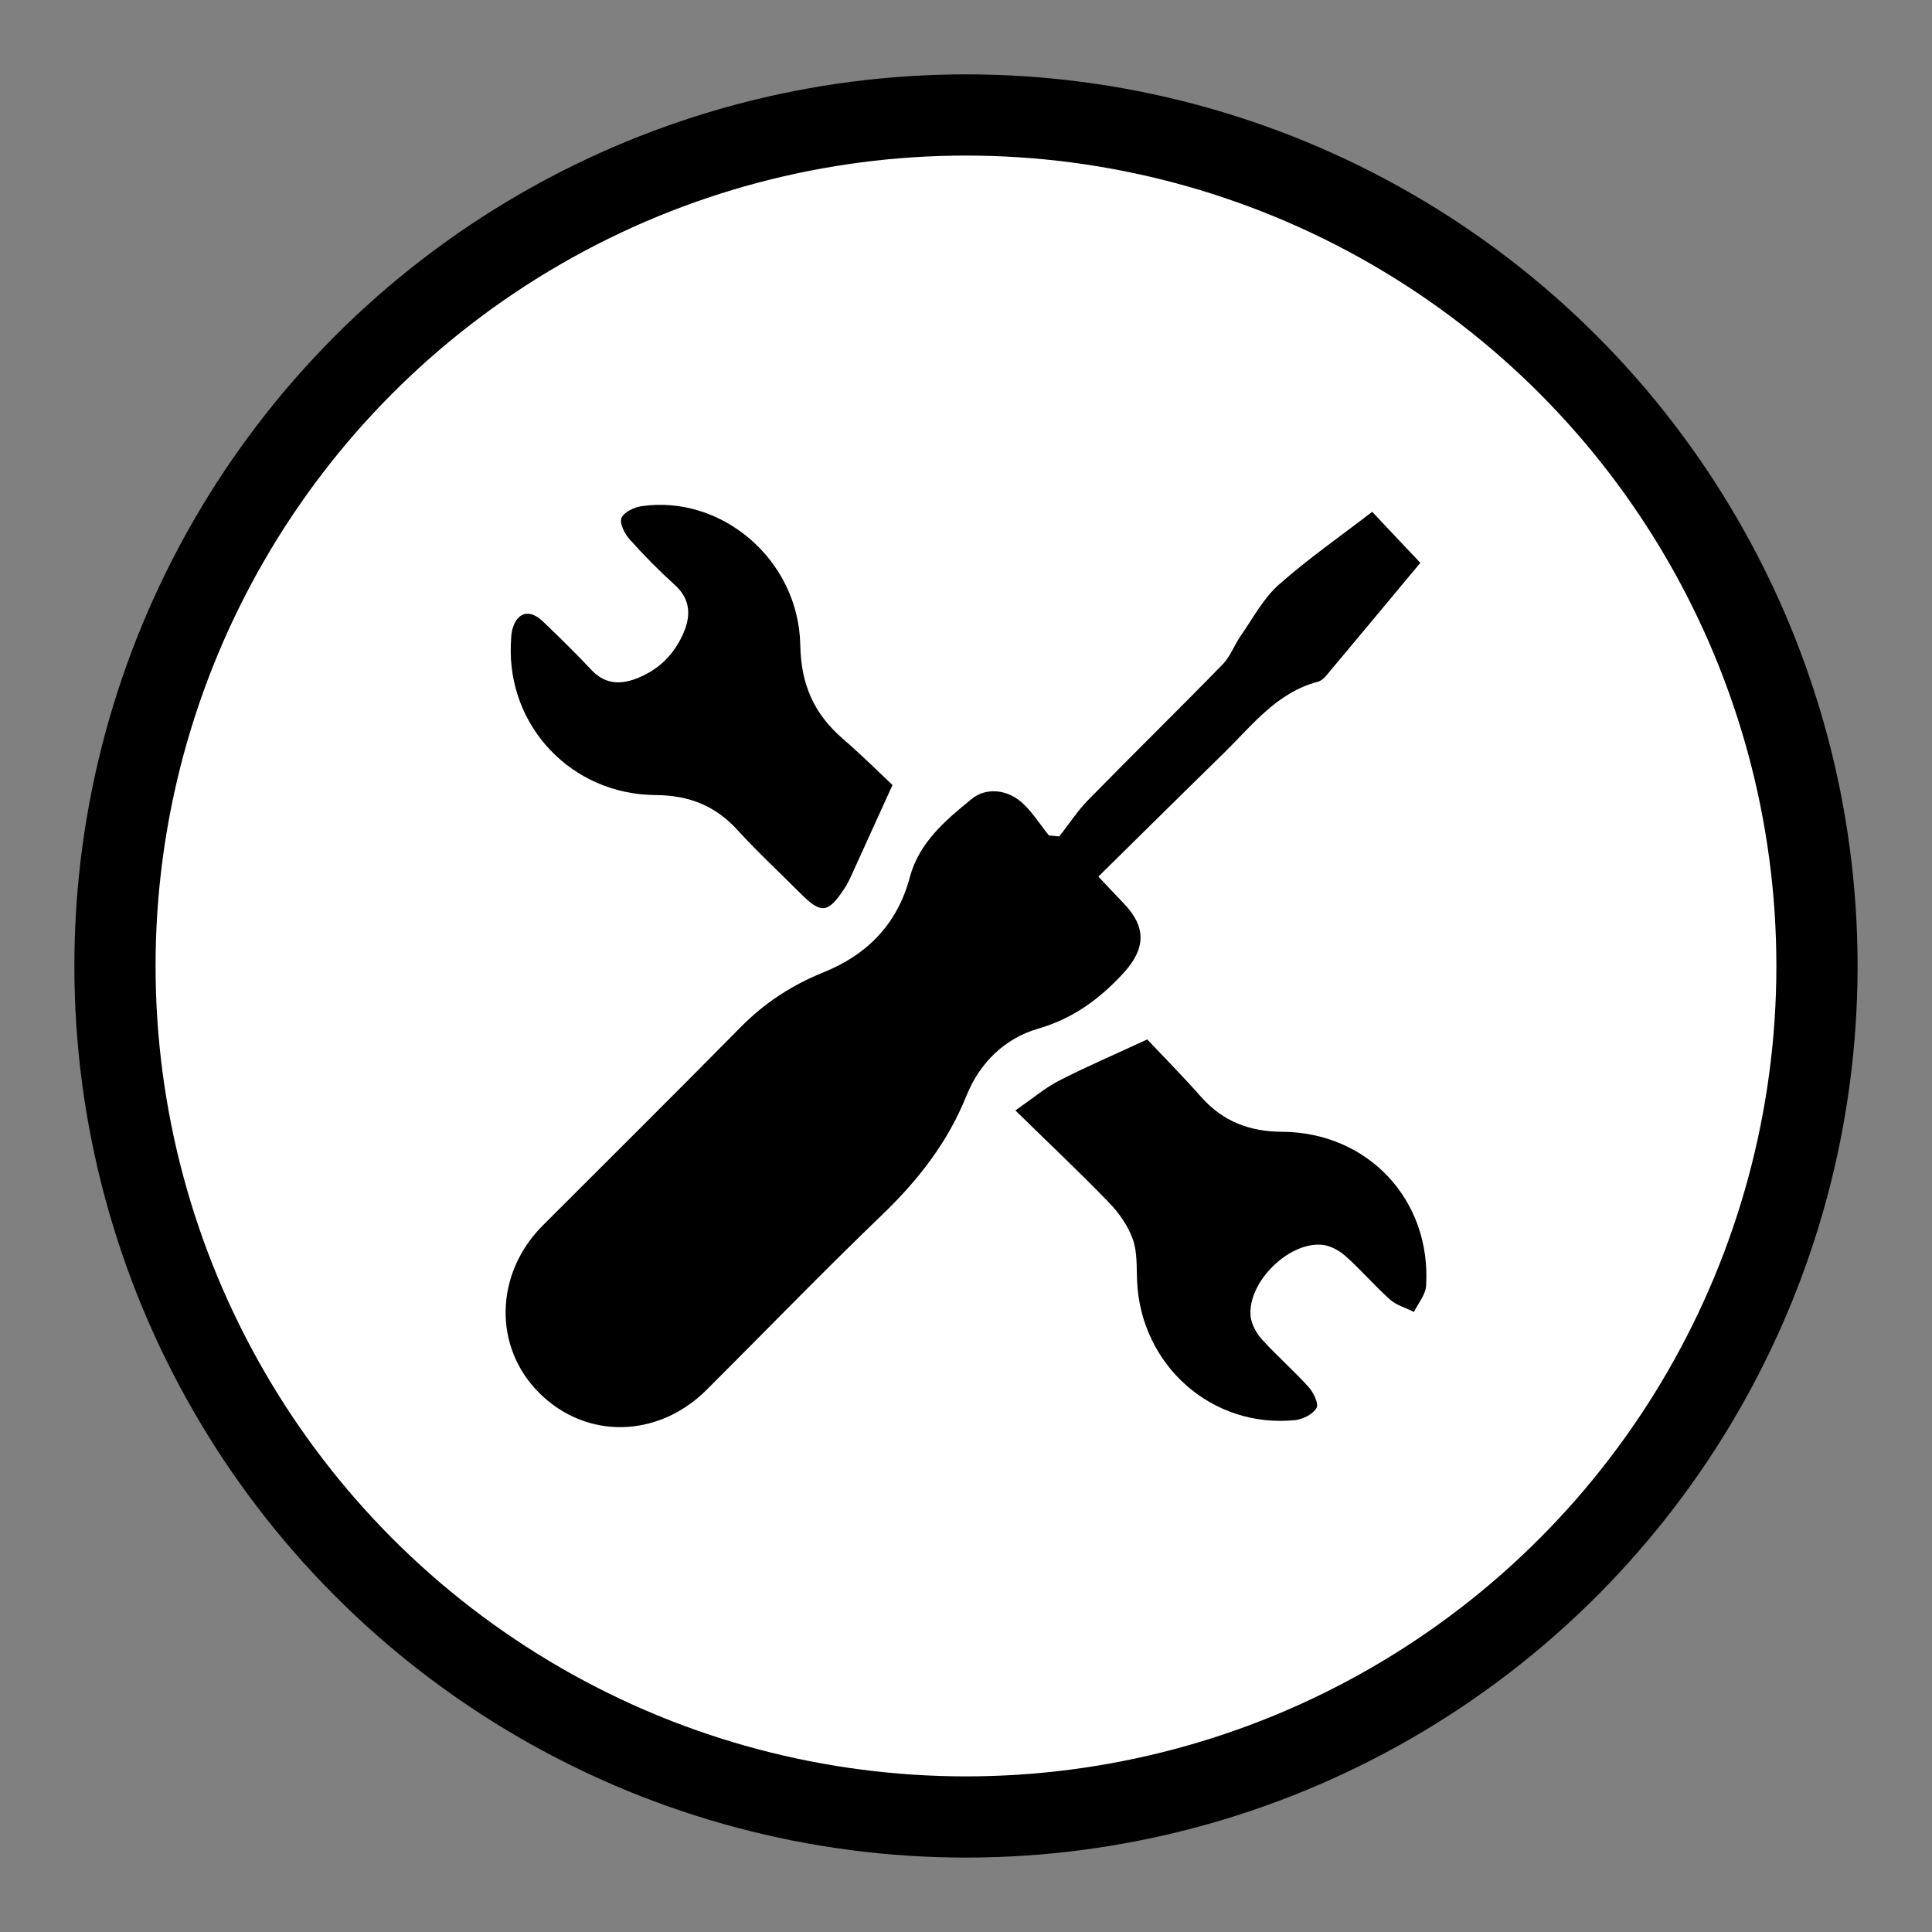
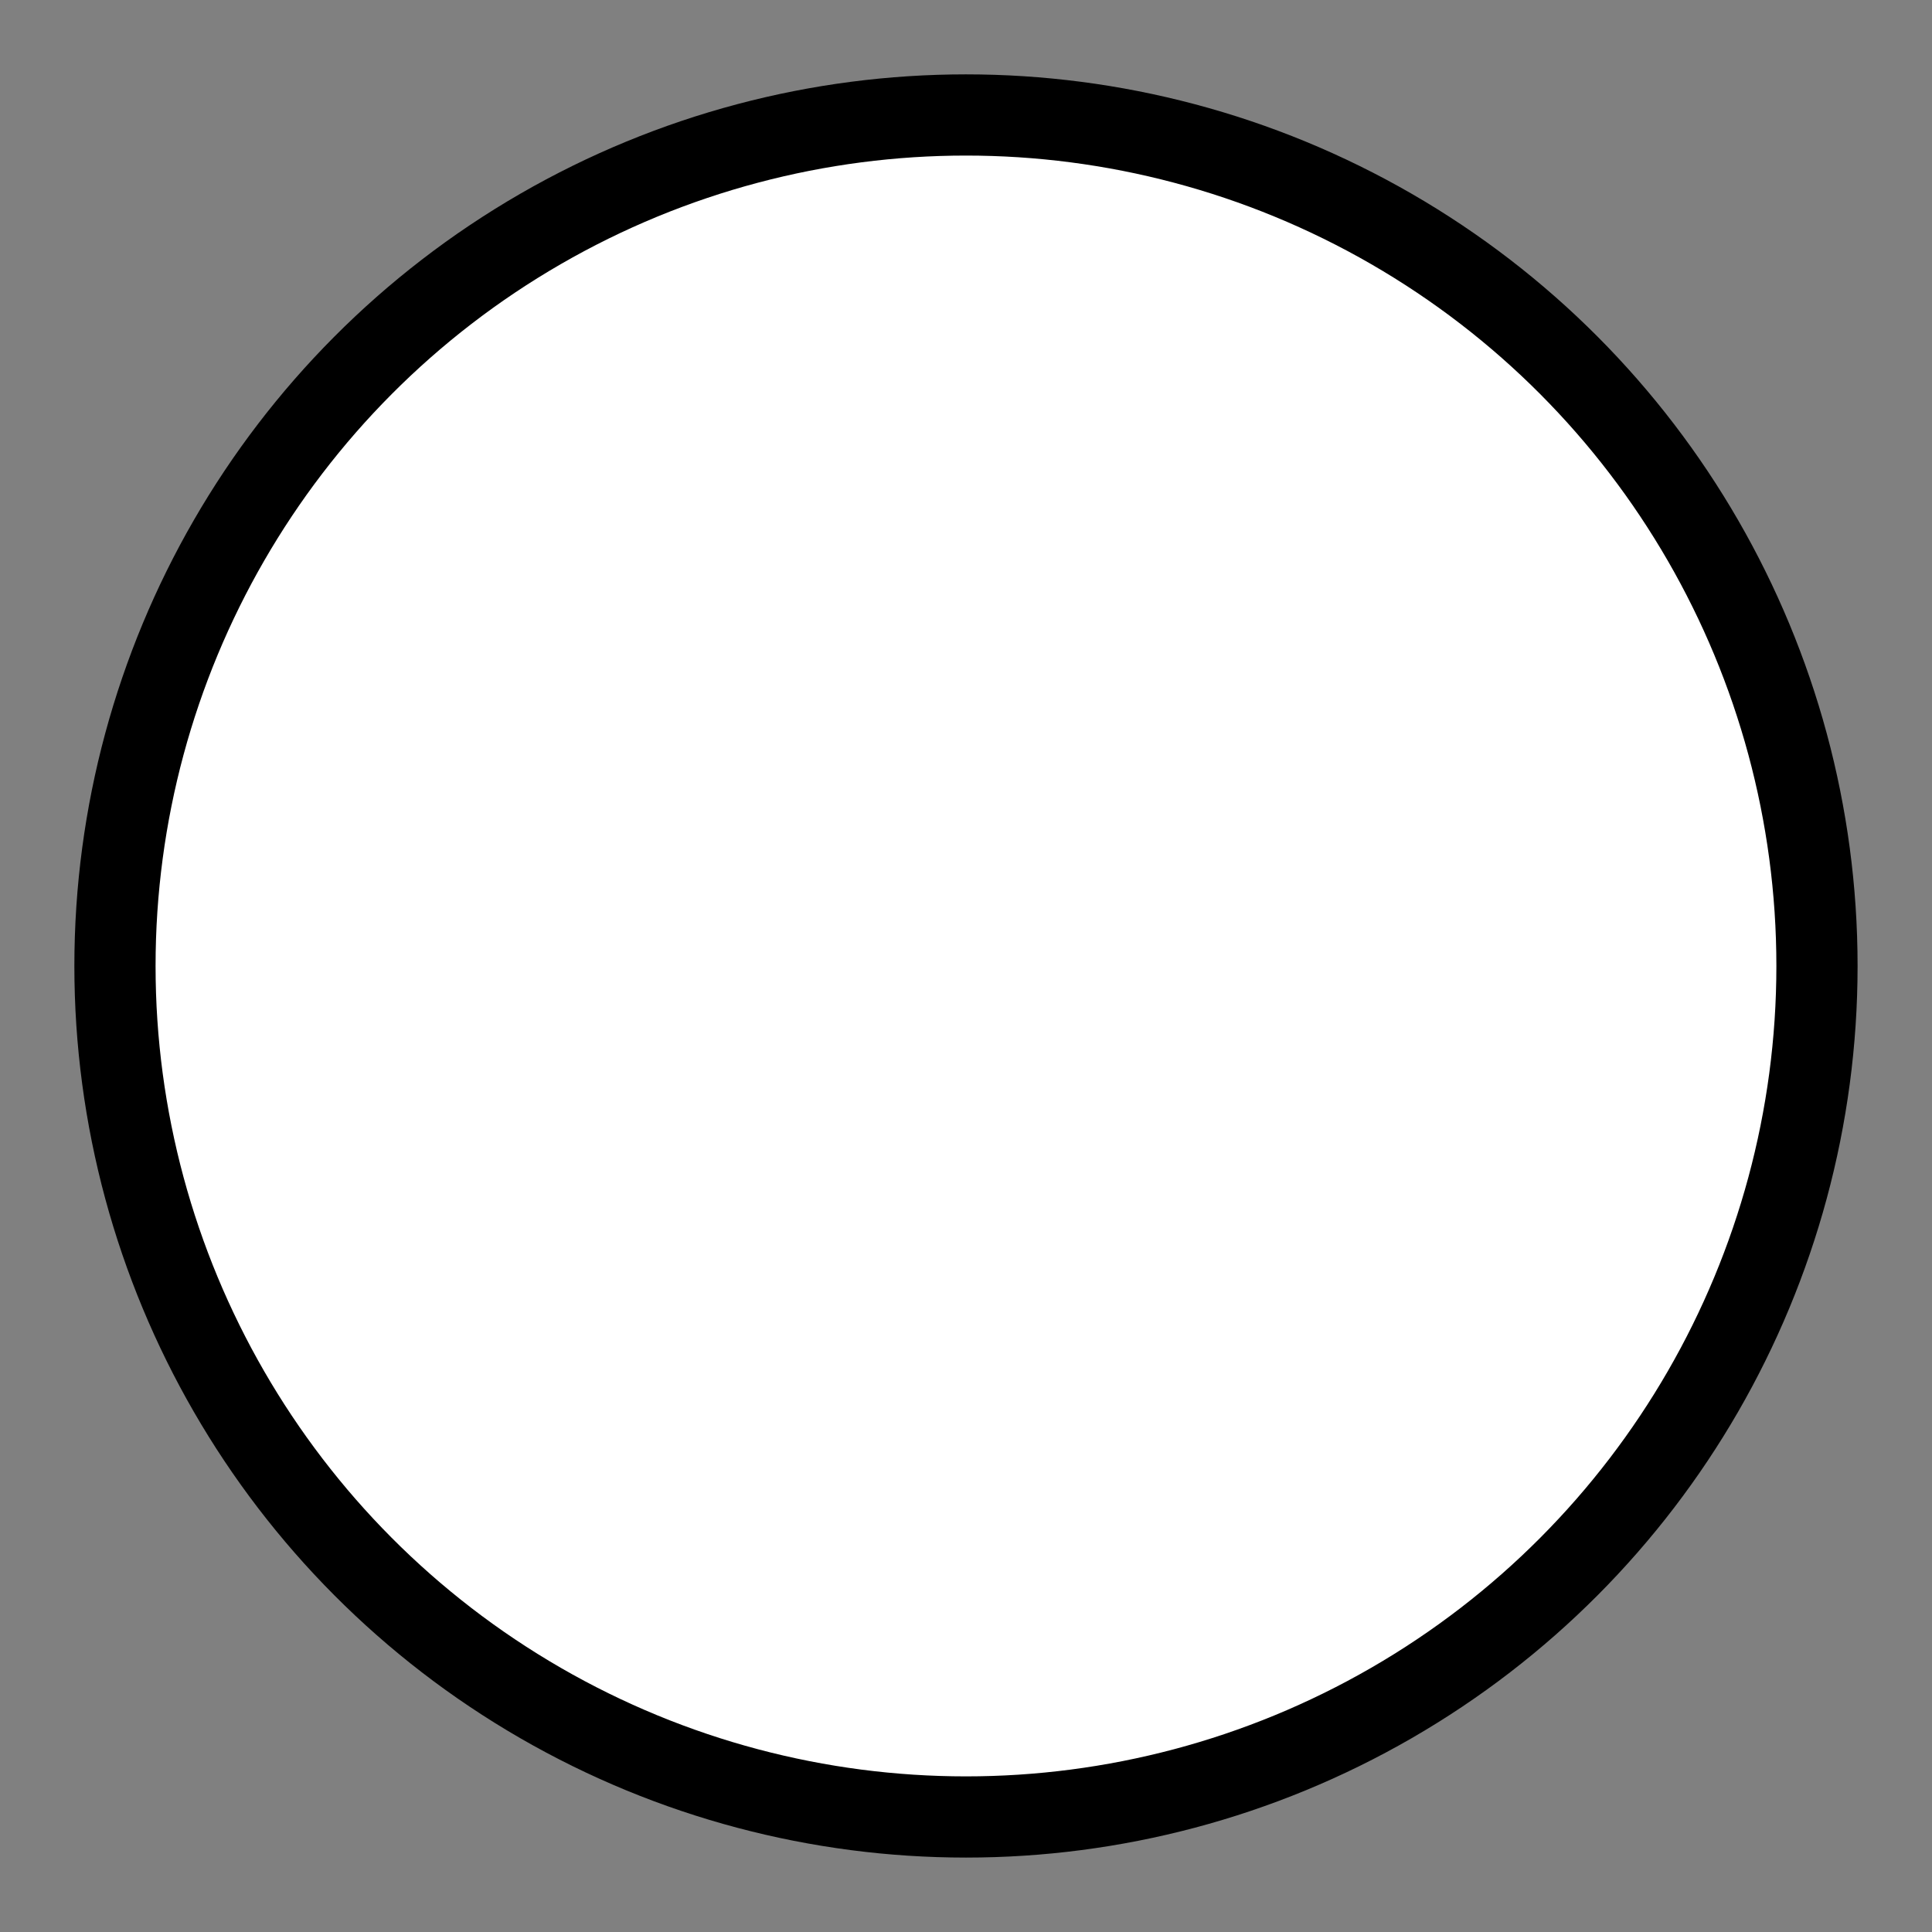
<svg xmlns="http://www.w3.org/2000/svg" version="1.1" id="Ebene_1" x="0px" y="0px" width="35.879px" height="35.879px" viewBox="0 0 35.879 35.879" enable-background="new 0 0 35.879 35.879" xml:space="preserve">
  <rect x="0" y="0" width="35.879" height="35.879" fill="#808080" stroke="none" />
  <g>
    <circle fill="#FFFFFF" stroke="#000000" stroke-width="1.508" stroke-miterlimit="10" cx="17.939" cy="17.939" r="15.804" />
-     <path fill-rule="evenodd" clip-rule="evenodd" d="M19.671,15.533c0.18-0.226,0.336-0.471,0.537-0.676   c0.826-0.844,1.671-1.671,2.496-2.517c0.146-0.149,0.221-0.367,0.344-0.542c0.222-0.32,0.414-0.685,0.699-0.938   c0.549-0.486,1.154-0.907,1.736-1.355c0.289,0.309,0.561,0.595,0.894,0.947c-0.561,0.673-1.157,1.392-1.757,2.106   c-0.037,0.045-0.094,0.089-0.147,0.103c-0.759,0.2-1.212,0.801-1.732,1.312c-0.776,0.758-1.545,1.52-2.343,2.306   c0.18,0.19,0.324,0.347,0.473,0.5c0.421,0.439,0.408,0.84-0.009,1.294c-0.441,0.479-0.935,0.843-1.579,1.029   c-0.631,0.183-1.091,0.641-1.335,1.246c-0.349,0.871-0.901,1.574-1.573,2.219c-1.103,1.061-2.168,2.162-3.252,3.243   c-0.904,0.901-2.238,0.927-3.108,0.059c-0.857-0.852-0.831-2.212,0.064-3.11c1.227-1.229,2.46-2.45,3.679-3.687   c0.441-0.447,0.948-0.777,1.526-1.011c0.821-0.329,1.381-0.899,1.613-1.772c0.172-0.644,0.662-1.055,1.146-1.45   c0.277-0.227,0.681-0.178,0.96,0.088c0.181,0.172,0.317,0.391,0.476,0.588C19.542,15.521,19.607,15.526,19.671,15.533z" />
-     <path fill-rule="evenodd" clip-rule="evenodd" d="M16.575,14.578c-0.292,0.641-0.538,1.183-0.785,1.726   c-0.031,0.064-0.063,0.13-0.104,0.19c-0.314,0.476-0.434,0.485-0.834,0.084c-0.383-0.385-0.783-0.753-1.147-1.154   c-0.417-0.46-0.902-0.654-1.532-0.659c-1.561-0.011-2.751-1.28-2.686-2.805c0.004-0.085,0.006-0.172,0.023-0.252   c0.085-0.341,0.321-0.41,0.577-0.163c0.304,0.293,0.607,0.587,0.896,0.896c0.229,0.244,0.494,0.28,0.793,0.176   c0.446-0.157,0.759-0.468,0.933-0.9c0.125-0.312,0.1-0.605-0.178-0.855c-0.296-0.268-0.577-0.553-0.841-0.849   c-0.09-0.103-0.188-0.293-0.149-0.391c0.041-0.108,0.231-0.201,0.369-0.221c1.49-0.22,2.924,0.997,2.952,2.58   c0.014,0.733,0.255,1.274,0.787,1.736C15.996,14.016,16.32,14.34,16.575,14.578z" />
-     <path fill-rule="evenodd" clip-rule="evenodd" d="M18.857,20.622c0.323-0.225,0.552-0.42,0.81-0.553   c0.498-0.256,1.016-0.477,1.638-0.766c0.279,0.296,0.651,0.672,0.999,1.066c0.404,0.454,0.893,0.646,1.503,0.649   c1.603,0.009,2.774,1.271,2.677,2.859c-0.009,0.166-0.146,0.325-0.226,0.487c-0.149-0.076-0.326-0.124-0.446-0.232   c-0.288-0.256-0.539-0.553-0.829-0.809c-0.117-0.104-0.286-0.195-0.439-0.207c-0.626-0.049-1.374,0.702-1.32,1.322   c0.015,0.153,0.107,0.322,0.214,0.438c0.274,0.304,0.586,0.575,0.86,0.878c0.093,0.103,0.197,0.312,0.151,0.393   c-0.064,0.115-0.254,0.211-0.4,0.226c-1.541,0.155-2.859-1.014-2.932-2.575c-0.012-0.265,0.006-0.547-0.08-0.785   c-0.09-0.253-0.26-0.492-0.448-0.686C20.054,21.774,19.493,21.246,18.857,20.622z" />
  </g>
</svg>